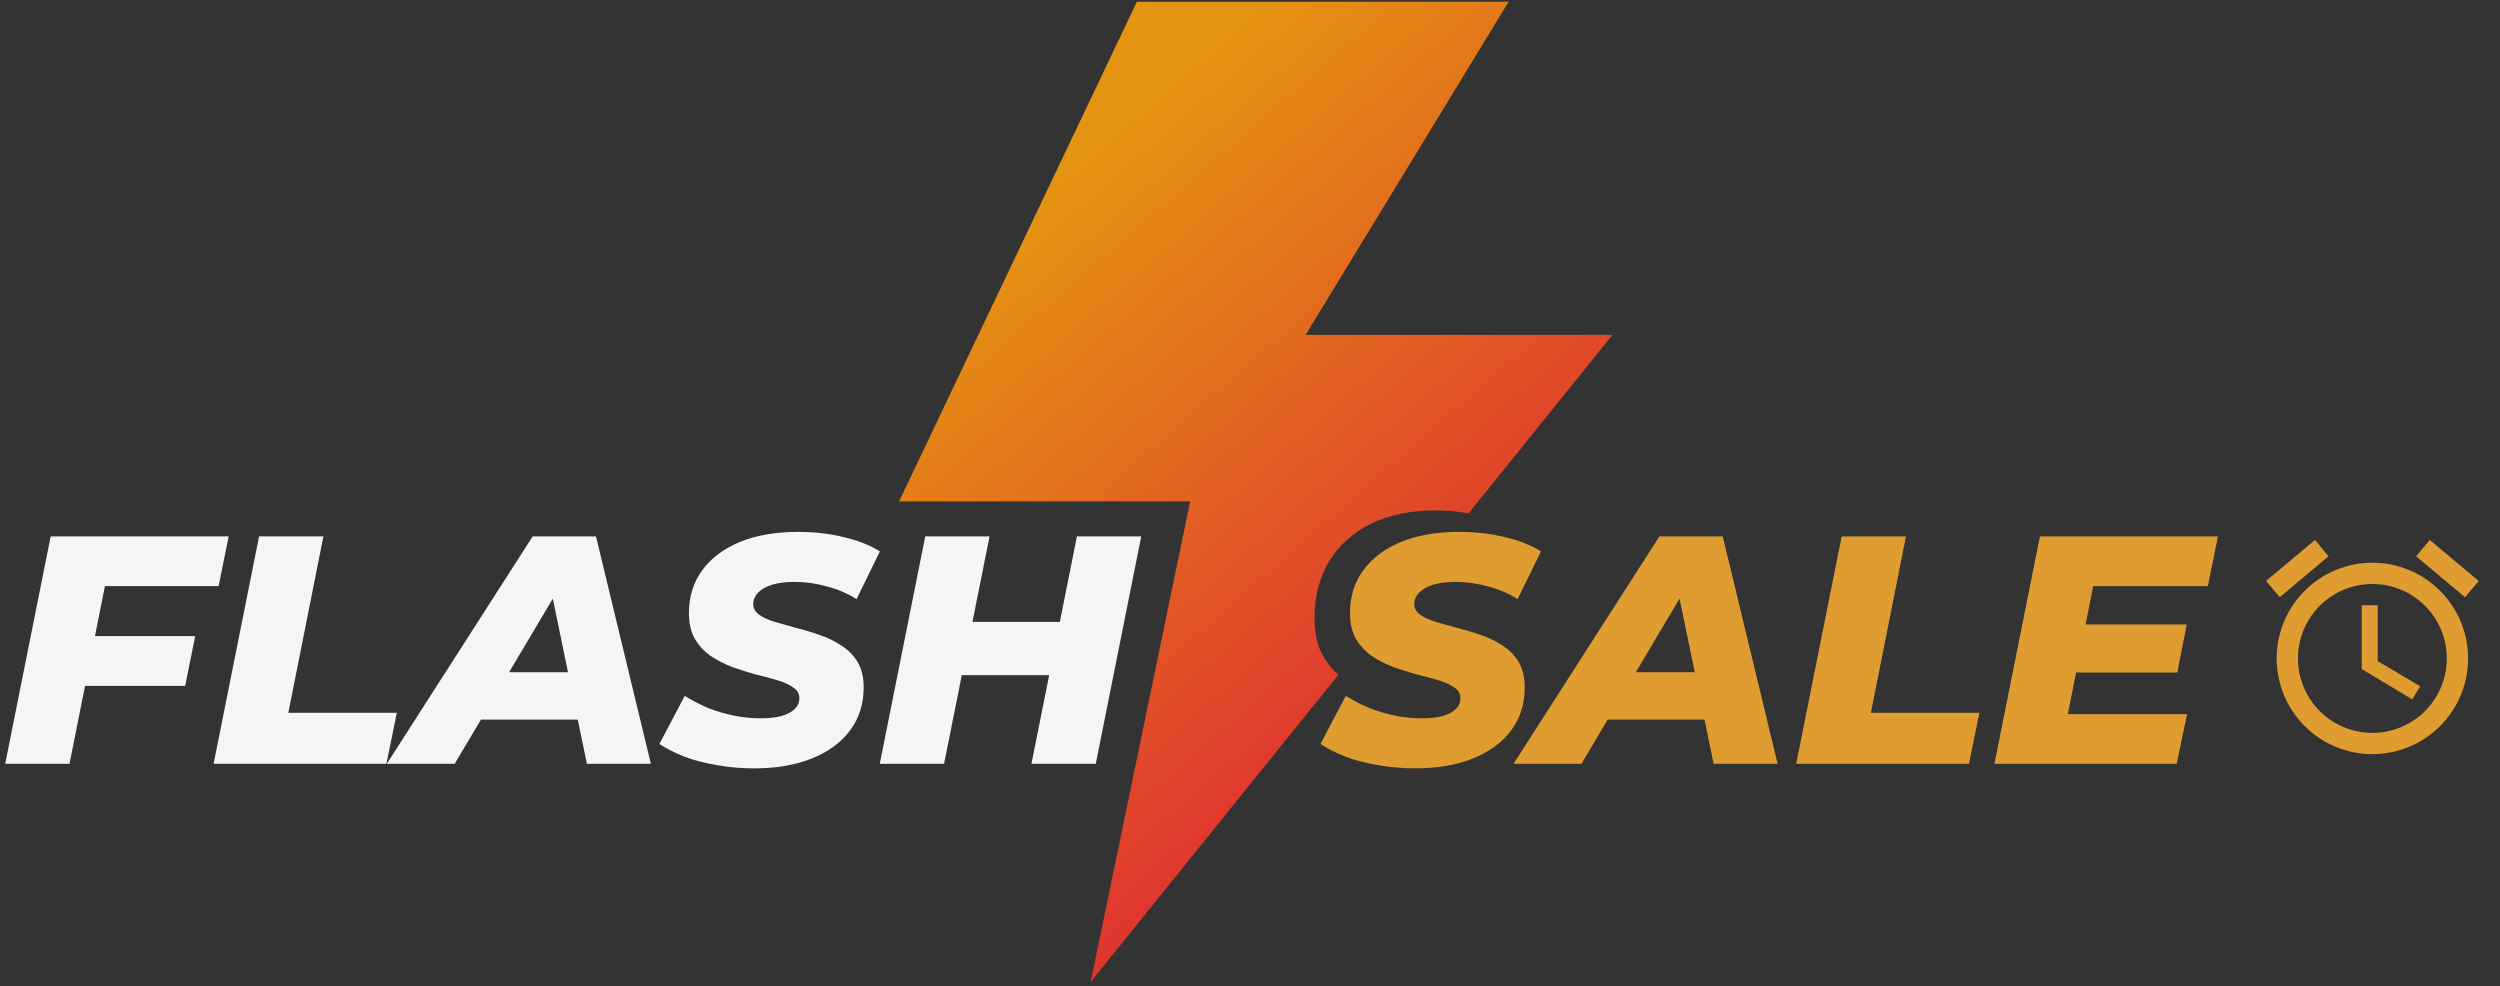
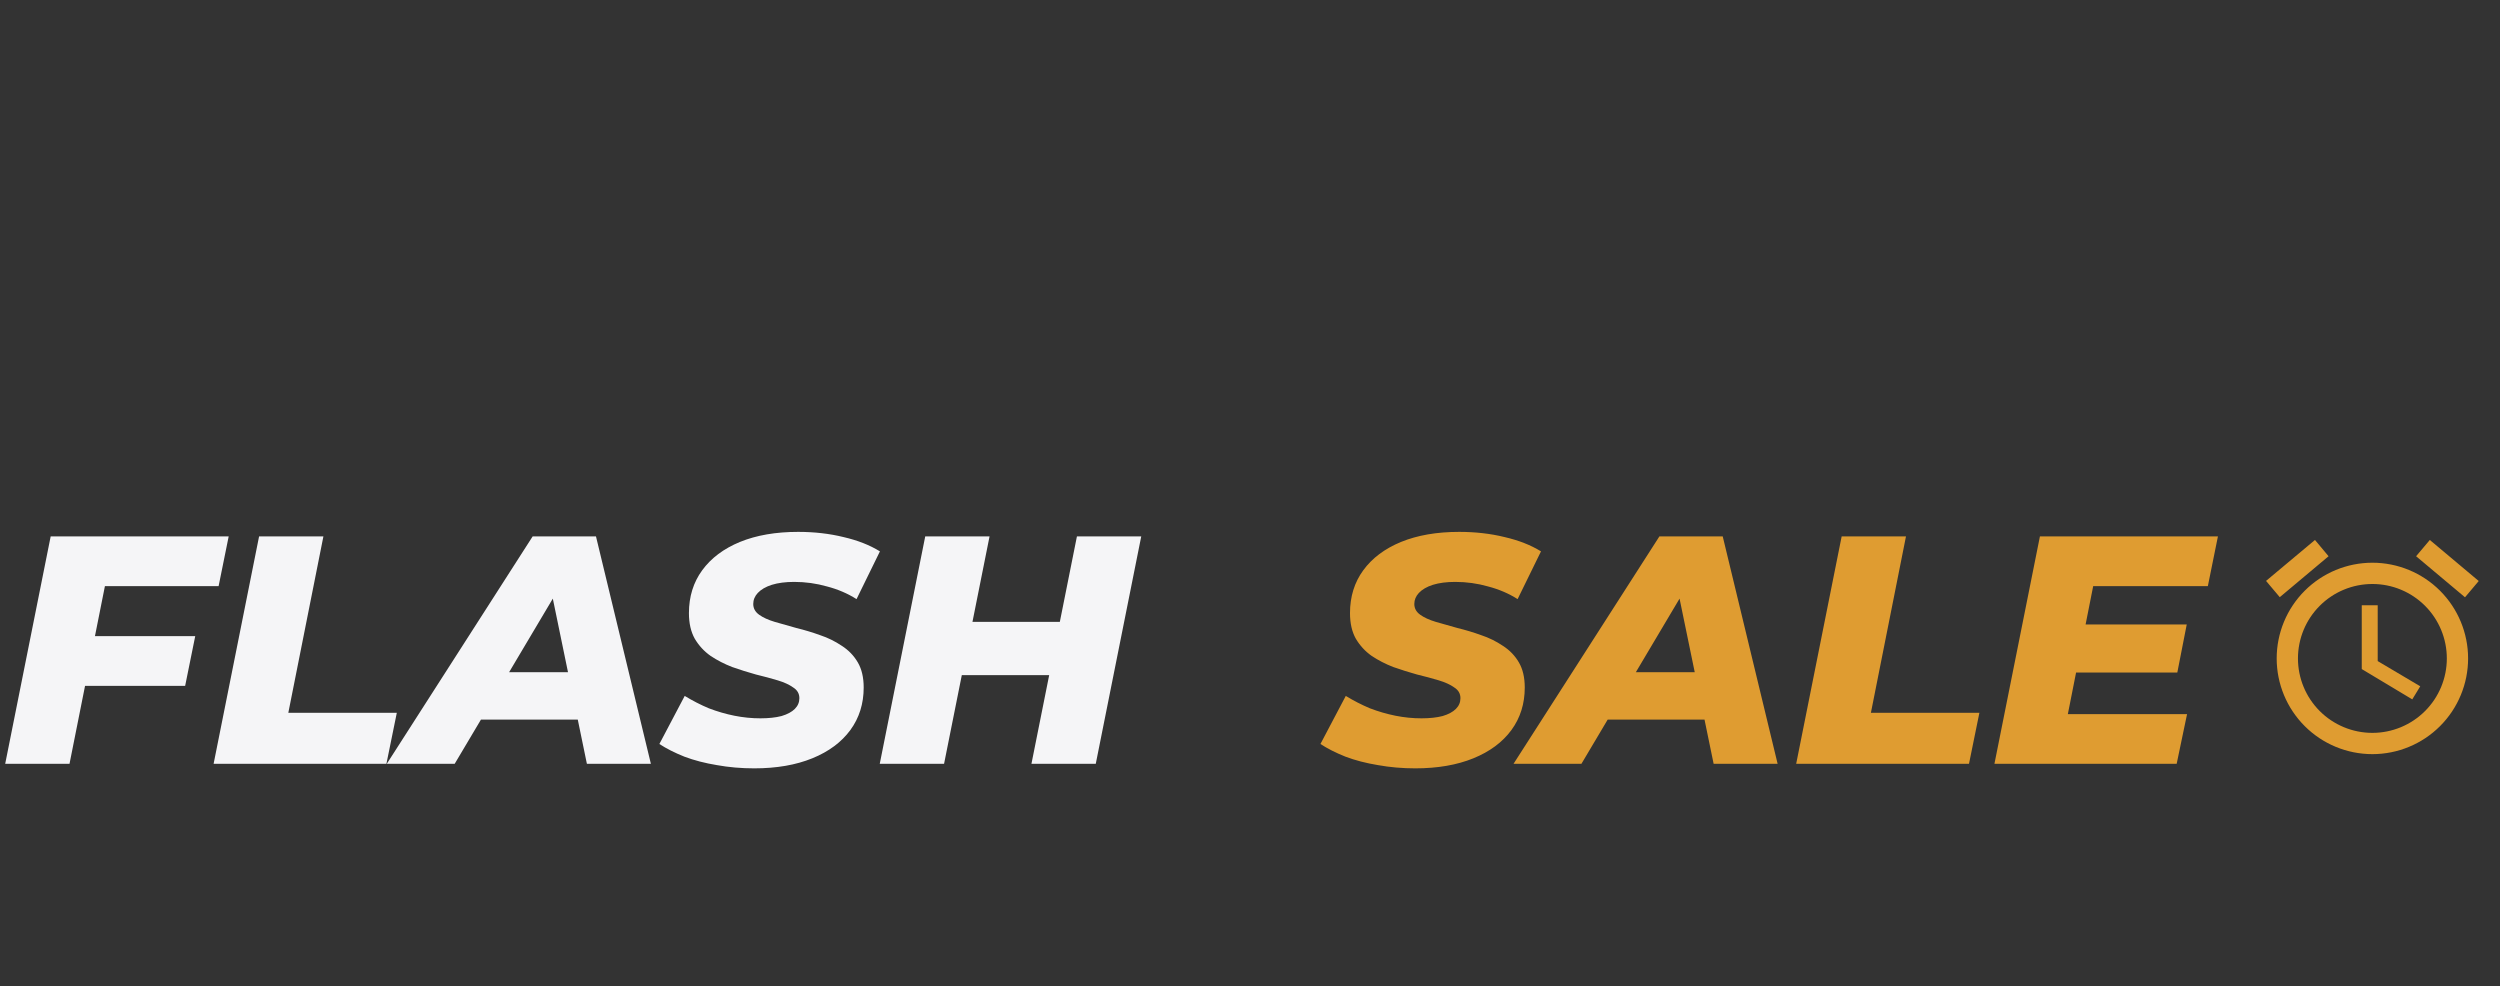
<svg xmlns="http://www.w3.org/2000/svg" width="431" height="170" viewBox="0 0 431 170" fill="none">
  <rect x="0" y="0" width="431" height="170" fill="#333333" stroke="none" />
  <path d="M15.568 109.672H33.656L31.92 118.24H13.888L15.568 109.672ZM11.984 131.68H0.896L8.736 92.48H39.424L37.688 101.048H18.088L11.984 131.68ZM36.826 131.68L44.666 92.48H55.754L49.706 122.888H68.41L66.618 131.68H36.826ZM66.684 131.68L91.828 92.48H102.748L112.212 131.68H101.18L94.18 97.744H98.548L78.388 131.68H66.684ZM77.66 124.064L82.14 115.888H101.292L102.524 124.064H77.66ZM130.028 132.464C127.788 132.464 125.641 132.277 123.588 131.904C121.534 131.568 119.668 131.082 117.988 130.448C116.308 129.776 114.87 129.048 113.676 128.264L118.044 119.976C119.388 120.797 120.769 121.506 122.188 122.104C123.644 122.664 125.118 123.093 126.612 123.392C128.105 123.69 129.598 123.84 131.092 123.84C132.51 123.84 133.724 123.709 134.732 123.448C135.74 123.149 136.505 122.738 137.028 122.216C137.55 121.693 137.812 121.077 137.812 120.368C137.812 119.584 137.457 118.968 136.748 118.52C136.076 118.034 135.18 117.624 134.06 117.288C132.94 116.952 131.689 116.616 130.308 116.28C128.964 115.906 127.601 115.477 126.22 114.992C124.876 114.469 123.644 113.834 122.524 113.088C121.404 112.304 120.489 111.314 119.78 110.12C119.108 108.925 118.772 107.45 118.772 105.696C118.772 102.858 119.537 100.394 121.068 98.304C122.598 96.213 124.764 94.589 127.564 93.432C130.401 92.274 133.742 91.696 137.588 91.696C140.388 91.696 143.001 91.994 145.428 92.592C147.854 93.152 149.945 93.973 151.7 95.056L147.668 103.288C146.137 102.317 144.438 101.589 142.572 101.104C140.742 100.581 138.857 100.32 136.916 100.32C135.422 100.32 134.134 100.488 133.052 100.824C132.006 101.16 131.204 101.626 130.644 102.224C130.121 102.784 129.86 103.418 129.86 104.128C129.86 104.874 130.196 105.49 130.868 105.976C131.54 106.461 132.436 106.872 133.556 107.208C134.713 107.544 135.964 107.898 137.308 108.272C138.689 108.608 140.052 109.018 141.396 109.504C142.74 109.952 143.99 110.568 145.148 111.352C146.305 112.098 147.22 113.05 147.892 114.208C148.564 115.365 148.9 116.802 148.9 118.52C148.9 121.32 148.134 123.765 146.604 125.856C145.073 127.946 142.889 129.57 140.052 130.728C137.214 131.885 133.873 132.464 130.028 132.464ZM185.661 92.48H196.749L188.909 131.68H177.821L185.661 92.48ZM162.757 131.68H151.669L159.509 92.48H170.597L162.757 131.68ZM181.685 116.392H165.053L166.901 107.208H183.533L181.685 116.392Z" fill="#F5F5F7" />
  <path d="M243.996 132.464C241.756 132.464 239.61 132.277 237.556 131.904C235.503 131.568 233.636 131.082 231.956 130.448C230.276 129.776 228.839 129.048 227.644 128.264L232.012 119.976C233.356 120.797 234.738 121.506 236.156 122.104C237.612 122.664 239.087 123.093 240.58 123.392C242.074 123.69 243.567 123.84 245.06 123.84C246.479 123.84 247.692 123.709 248.7 123.448C249.708 123.149 250.474 122.738 250.996 122.216C251.519 121.693 251.78 121.077 251.78 120.368C251.78 119.584 251.426 118.968 250.716 118.52C250.044 118.034 249.148 117.624 248.028 117.288C246.908 116.952 245.658 116.616 244.276 116.28C242.932 115.906 241.57 115.477 240.188 114.992C238.844 114.469 237.612 113.834 236.492 113.088C235.372 112.304 234.458 111.314 233.748 110.12C233.076 108.925 232.74 107.45 232.74 105.696C232.74 102.858 233.506 100.394 235.036 98.304C236.567 96.213 238.732 94.589 241.532 93.432C244.37 92.274 247.711 91.696 251.556 91.696C254.356 91.696 256.97 91.994 259.396 92.592C261.823 93.152 263.914 93.973 265.668 95.056L261.636 103.288C260.106 102.317 258.407 101.589 256.54 101.104C254.711 100.581 252.826 100.32 250.884 100.32C249.391 100.32 248.103 100.488 247.02 100.824C245.975 101.16 245.172 101.626 244.612 102.224C244.09 102.784 243.828 103.418 243.828 104.128C243.828 104.874 244.164 105.49 244.836 105.976C245.508 106.461 246.404 106.872 247.524 107.208C248.682 107.544 249.932 107.898 251.276 108.272C252.658 108.608 254.02 109.018 255.364 109.504C256.708 109.952 257.959 110.568 259.116 111.352C260.274 112.098 261.188 113.05 261.86 114.208C262.532 115.365 262.868 116.802 262.868 118.52C262.868 121.32 262.103 123.765 260.572 125.856C259.042 127.946 256.858 129.57 254.02 130.728C251.183 131.885 247.842 132.464 243.996 132.464ZM260.934 131.68L286.078 92.48H296.998L306.462 131.68H295.43L288.43 97.744H292.798L272.638 131.68H260.934ZM271.91 124.064L276.39 115.888H295.542L296.774 124.064H271.91ZM309.662 131.68L317.502 92.48H328.59L322.542 122.888H341.246L339.454 131.68H309.662ZM358.793 107.656H376.993L375.369 115.944H357.169L358.793 107.656ZM356.497 123.112H377.049L375.257 131.68H343.841L351.681 92.48H382.369L380.633 101.048H360.865L356.497 123.112Z" fill="#DF9C31" />
  <path d="M409 126.347C405.596 126.347 402.332 124.994 399.925 122.588C397.519 120.181 396.167 116.917 396.167 113.513C396.167 110.11 397.519 106.845 399.925 104.439C402.332 102.032 405.596 100.68 409 100.68C412.403 100.68 415.668 102.032 418.074 104.439C420.481 106.845 421.833 110.11 421.833 113.513C421.833 116.917 420.481 120.181 418.074 122.588C415.668 124.994 412.403 126.347 409 126.347ZM409 97.013C404.624 97.013 400.427 98.752 397.333 101.846C394.238 104.94 392.5 109.137 392.5 113.513C392.5 117.889 394.238 122.086 397.333 125.18C400.427 128.275 404.624 130.013 409 130.013C413.376 130.013 417.573 128.275 420.667 125.18C423.761 122.086 425.5 117.889 425.5 113.513C425.5 109.137 423.761 104.94 420.667 101.846C417.573 98.752 413.376 97.013 409 97.013ZM409.917 104.347H407.167V115.347L415.875 120.572L417.25 118.317L409.917 113.972V104.347ZM401.447 95.895L399.1 93.09L390.667 100.148L393.032 102.953L401.447 95.895ZM427.333 100.167L418.9 93.09L416.535 95.895L424.968 102.972L427.333 100.167Z" fill="#DF9C31" />
-   <path d="M225.091 57.727H278L253.182 88.502C251.346 88.168 249.422 88 247.412 88C243.165 88 239.474 88.767 236.34 90.3C233.247 91.833 230.856 93.984 229.165 96.753C227.474 99.522 226.629 102.786 226.629 106.544C226.629 108.868 227 110.822 227.742 112.404C228.521 113.977 229.525 115.281 230.752 116.316L188.029 169.297L205.182 86.442H155L196 0.297H260.091L225.091 57.727Z" fill="url(#paint0_linear_1341_29271)" />
  <defs>
    <linearGradient id="paint0_linear_1341_29271" x1="219.177" y1="-0.121" x2="291.063" y2="82.214" gradientUnits="userSpaceOnUse">
      <stop stop-color="#E59312" />
      <stop offset="1" stop-color="#DF3230" />
    </linearGradient>
  </defs>
</svg>